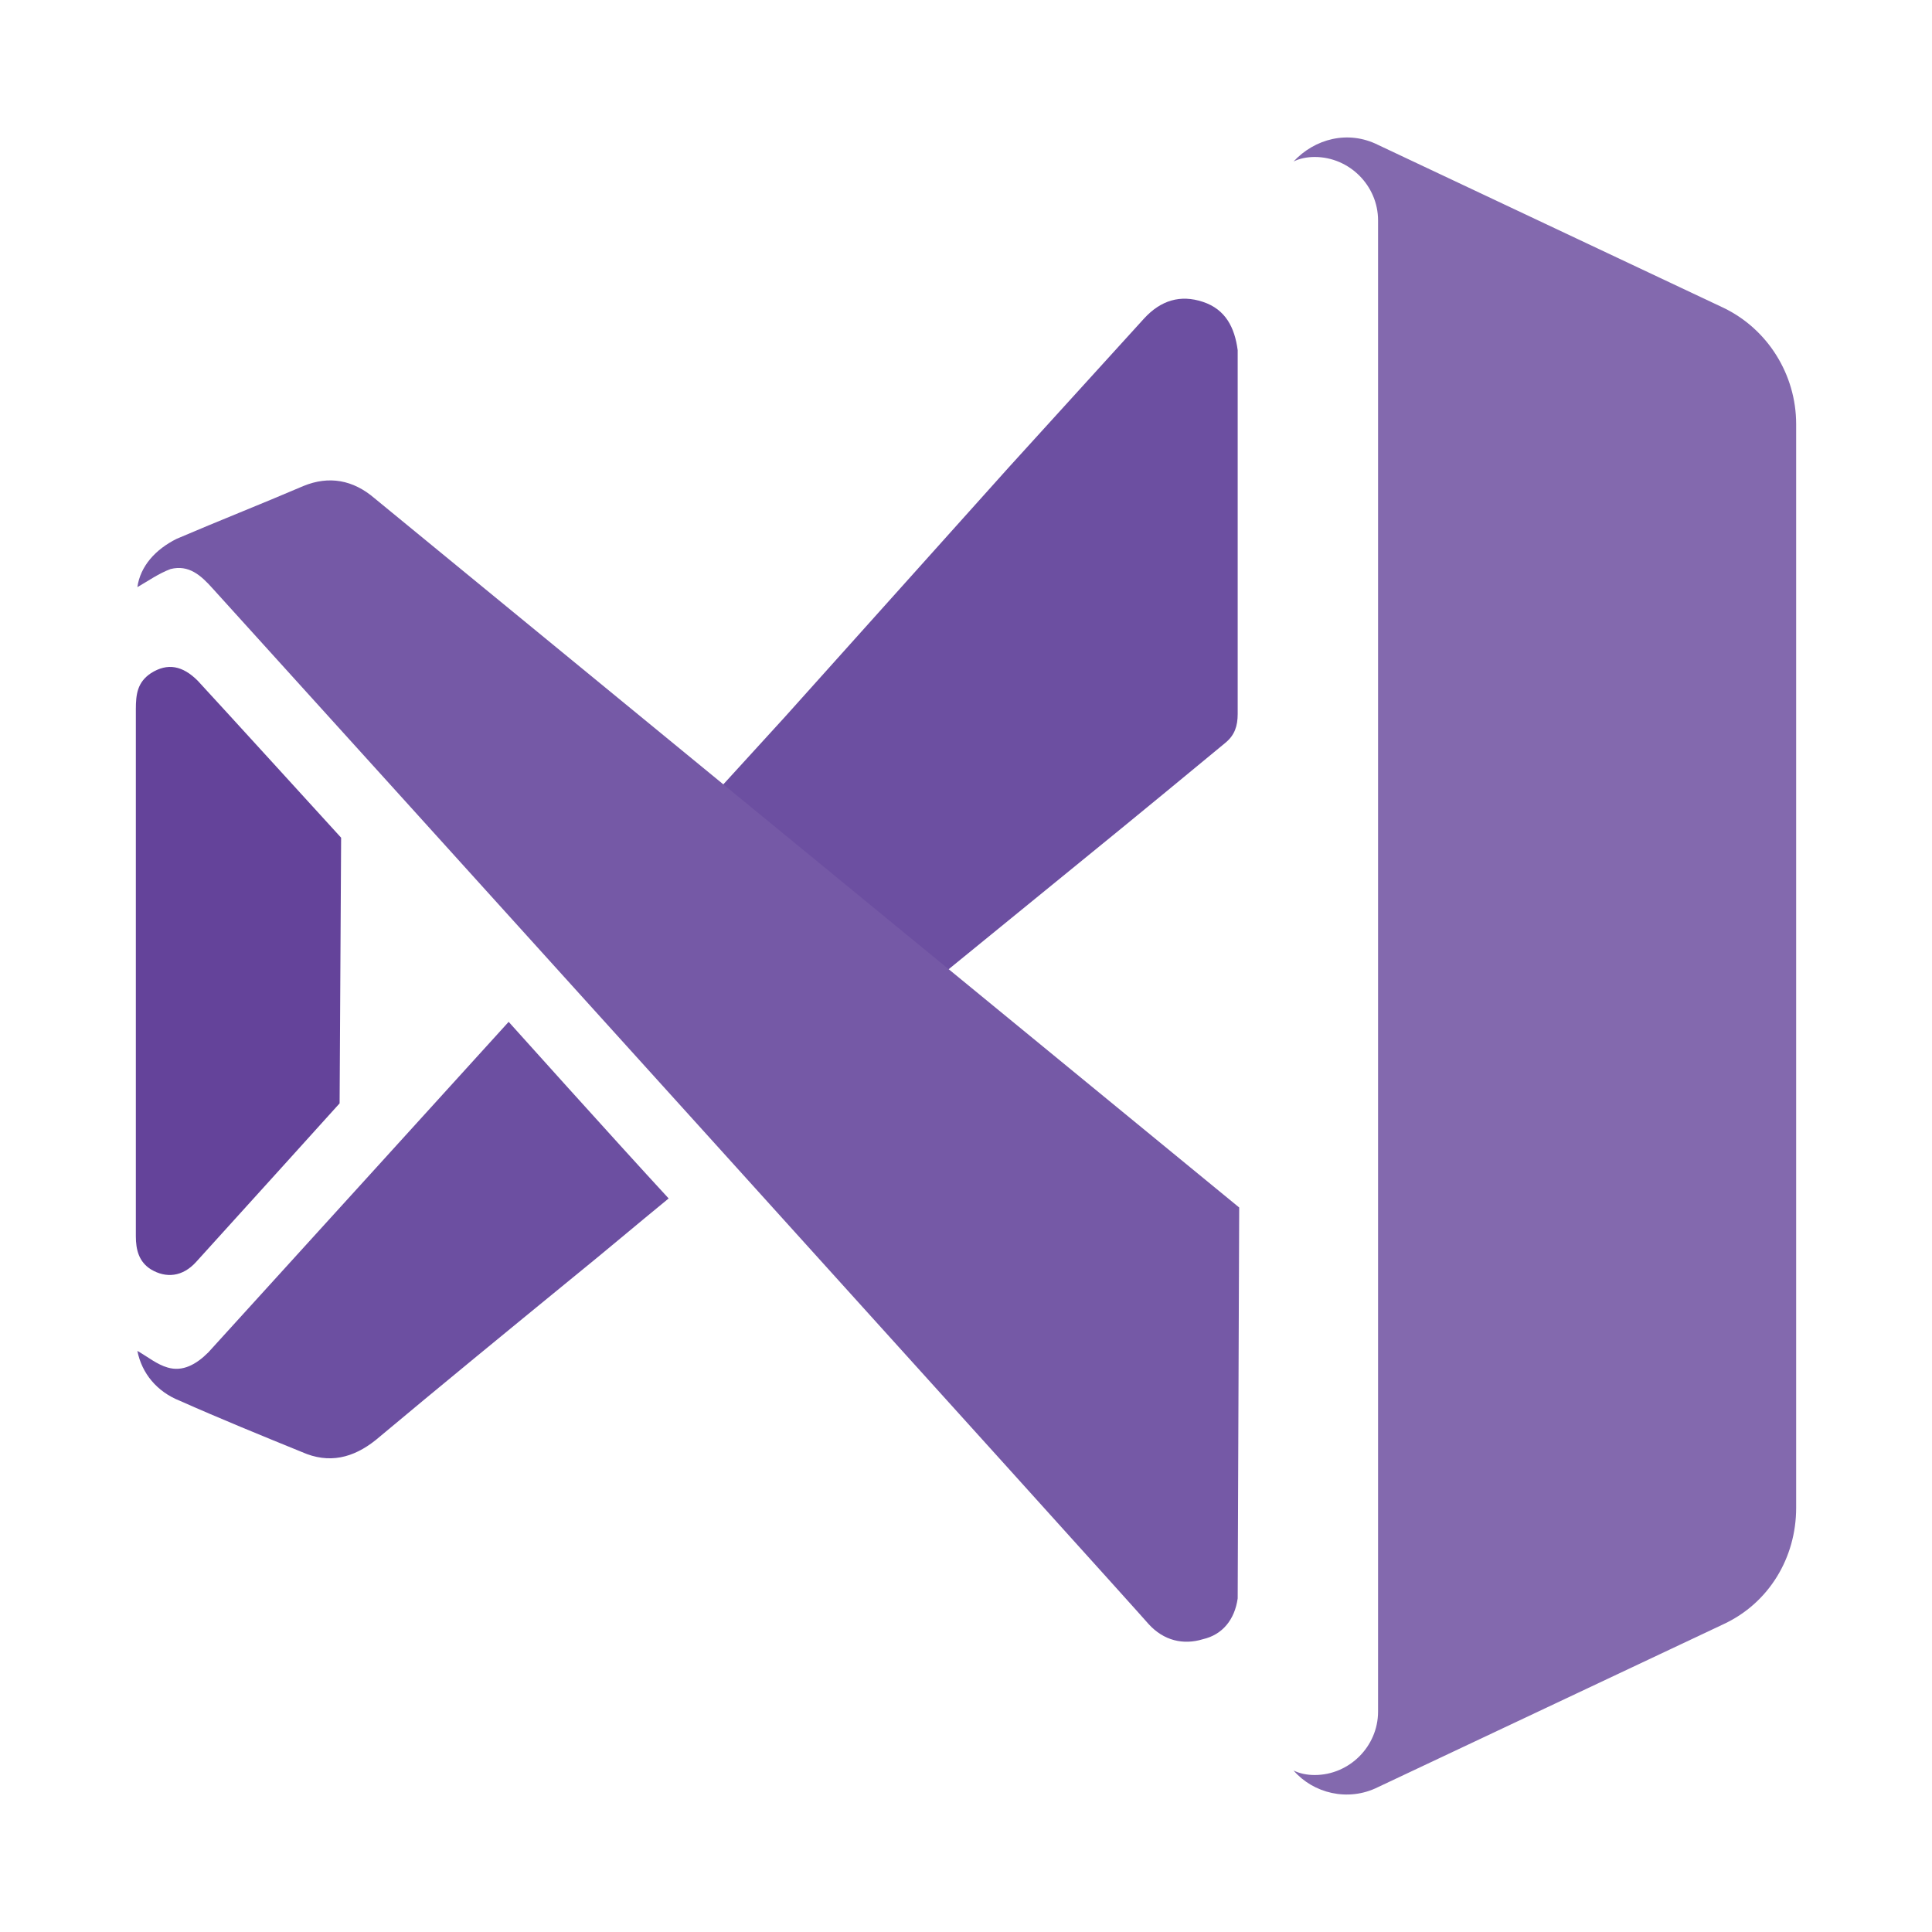
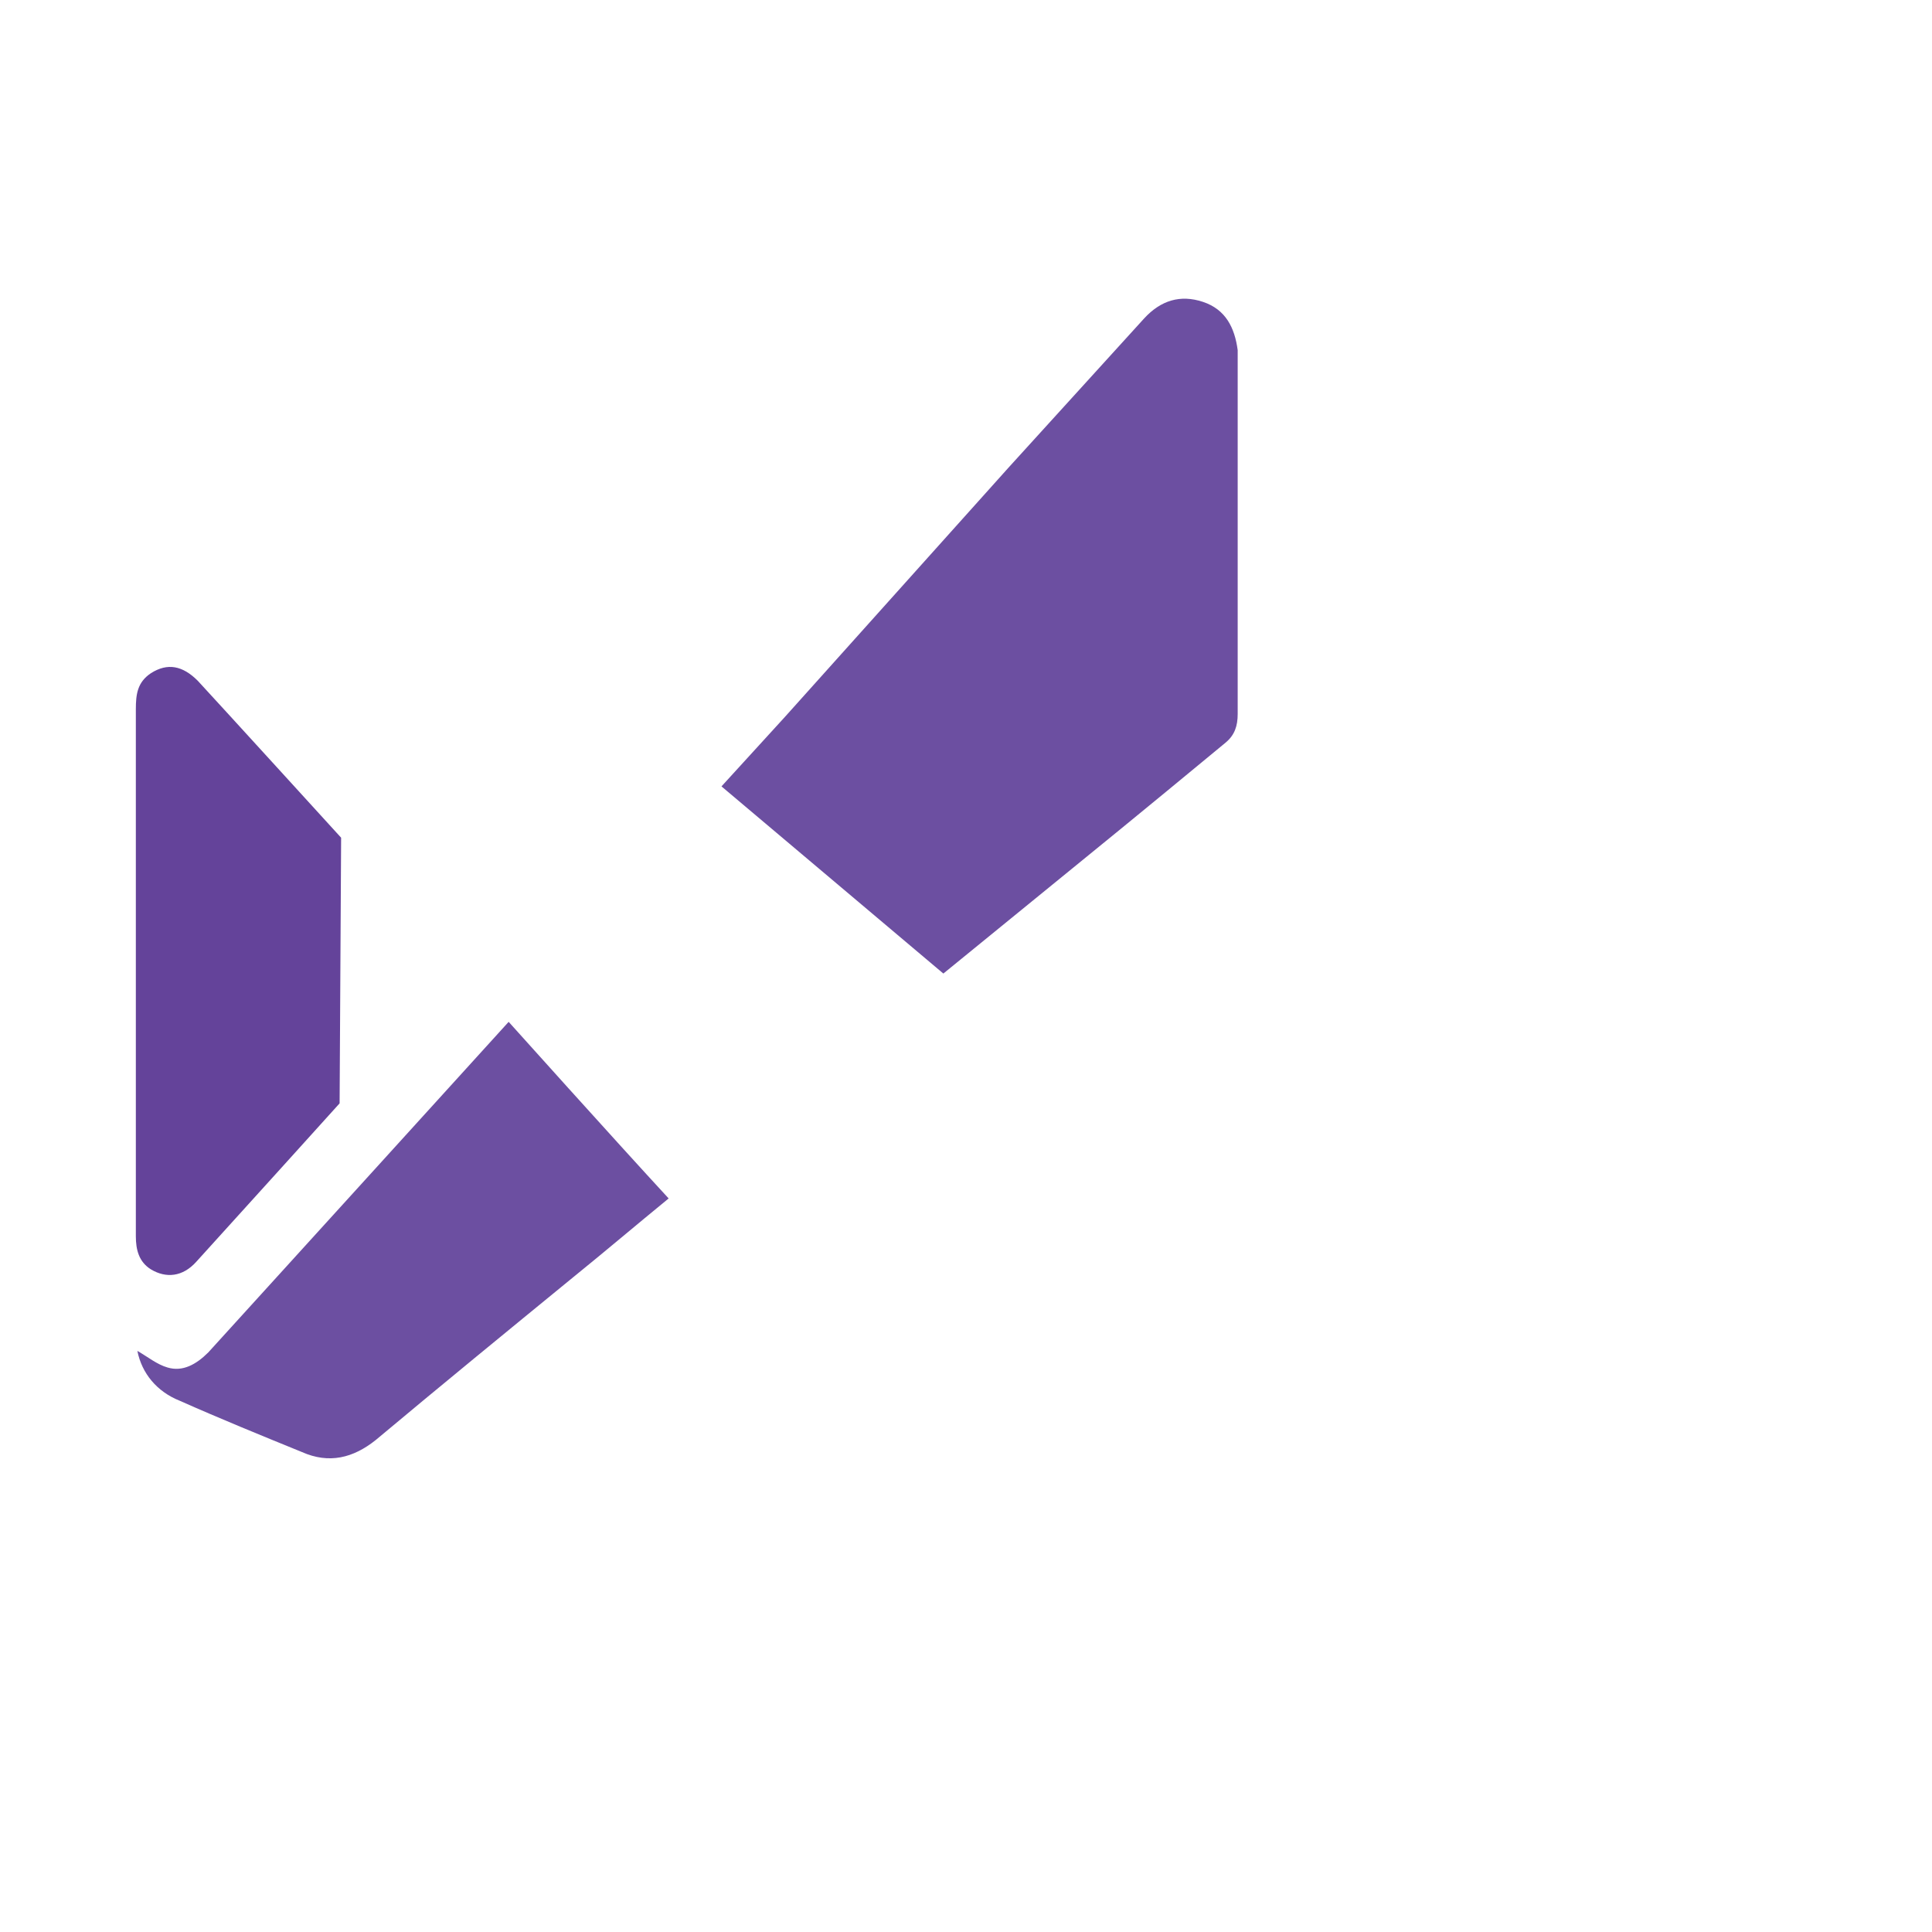
<svg xmlns="http://www.w3.org/2000/svg" version="1.1" id="VS2019" x="0" y="0" viewBox="0 0 128 128" xml:space="preserve">
  <style>.st0{fill:#6c4fa1}</style>
  <path class="st0" d="M62.5 64.5L47.8 52.1l4.2-4.6L66.8 31l9-9.9c1.1-1.2 2.4-1.6 3.9-1.1s2.1 1.7 2.3 3.2v24.1c0 .8-.2 1.4-.8 1.9-5.8 4.8-9.5 7.8-9.5 7.8l-9.2 7.5zM33.7 67.7s7 7.8 10.6 11.7c-2.2 1.8-4.2 3.5-6.3 5.2-4.4 3.6-8.8 7.2-13.1 10.8-1.5 1.2-3.1 1.6-4.9.8-2.7-1.1-5.4-2.2-8.1-3.4-1.5-.6-2.5-1.8-2.8-3.3.7.4 1.3.9 2 1.1 1 .3 1.9-.2 2.7-1 2.1-2.3 19.9-21.9 19.9-21.9z" />
  <path d="M22.6 55.5s-8.2-9-9.5-10.4c-1-1-2-1.2-3.1-.5-.9.6-1 1.4-1 2.4v34.9c0 .9.2 1.7 1 2.2 1 .6 2.1.5 3-.5 3-3.3 9.5-10.5 9.5-10.5l.1-17.6z" fill="#64439a" />
-   <path d="M114.2 20.4L91.3 9.6c-2-1-4.2-.4-5.6 1.1.4-.2.9-.3 1.4-.3 2.3 0 4.2 1.9 4.2 4.2v98.8c0 2.3-1.9 4.2-4.2 4.2-.5 0-1-.1-1.4-.3 1.3 1.5 3.6 2.1 5.6 1.1l22.9-10.8c3-1.4 4.8-4.4 4.8-7.7V28.1c0-3.3-1.9-6.3-4.8-7.7z" fill="#8369ae" />
-   <path d="M9.1 38.9c.2-1.4 1.2-2.5 2.6-3.2 2.8-1.2 5.6-2.3 8.4-3.5 1.7-.7 3.3-.4 4.7.8 7.2 5.9 57.3 47 57.3 47s-.1 25.4-.1 25.9c-.2 1.4-1 2.4-2.3 2.7-1.3.4-2.6.1-3.6-1-1.2-1.4-55.1-61-62-68.6-.8-.9-1.6-1.6-2.8-1.3-.8.3-1.5.8-2.2 1.2z" fill="#7559a6" />
</svg>